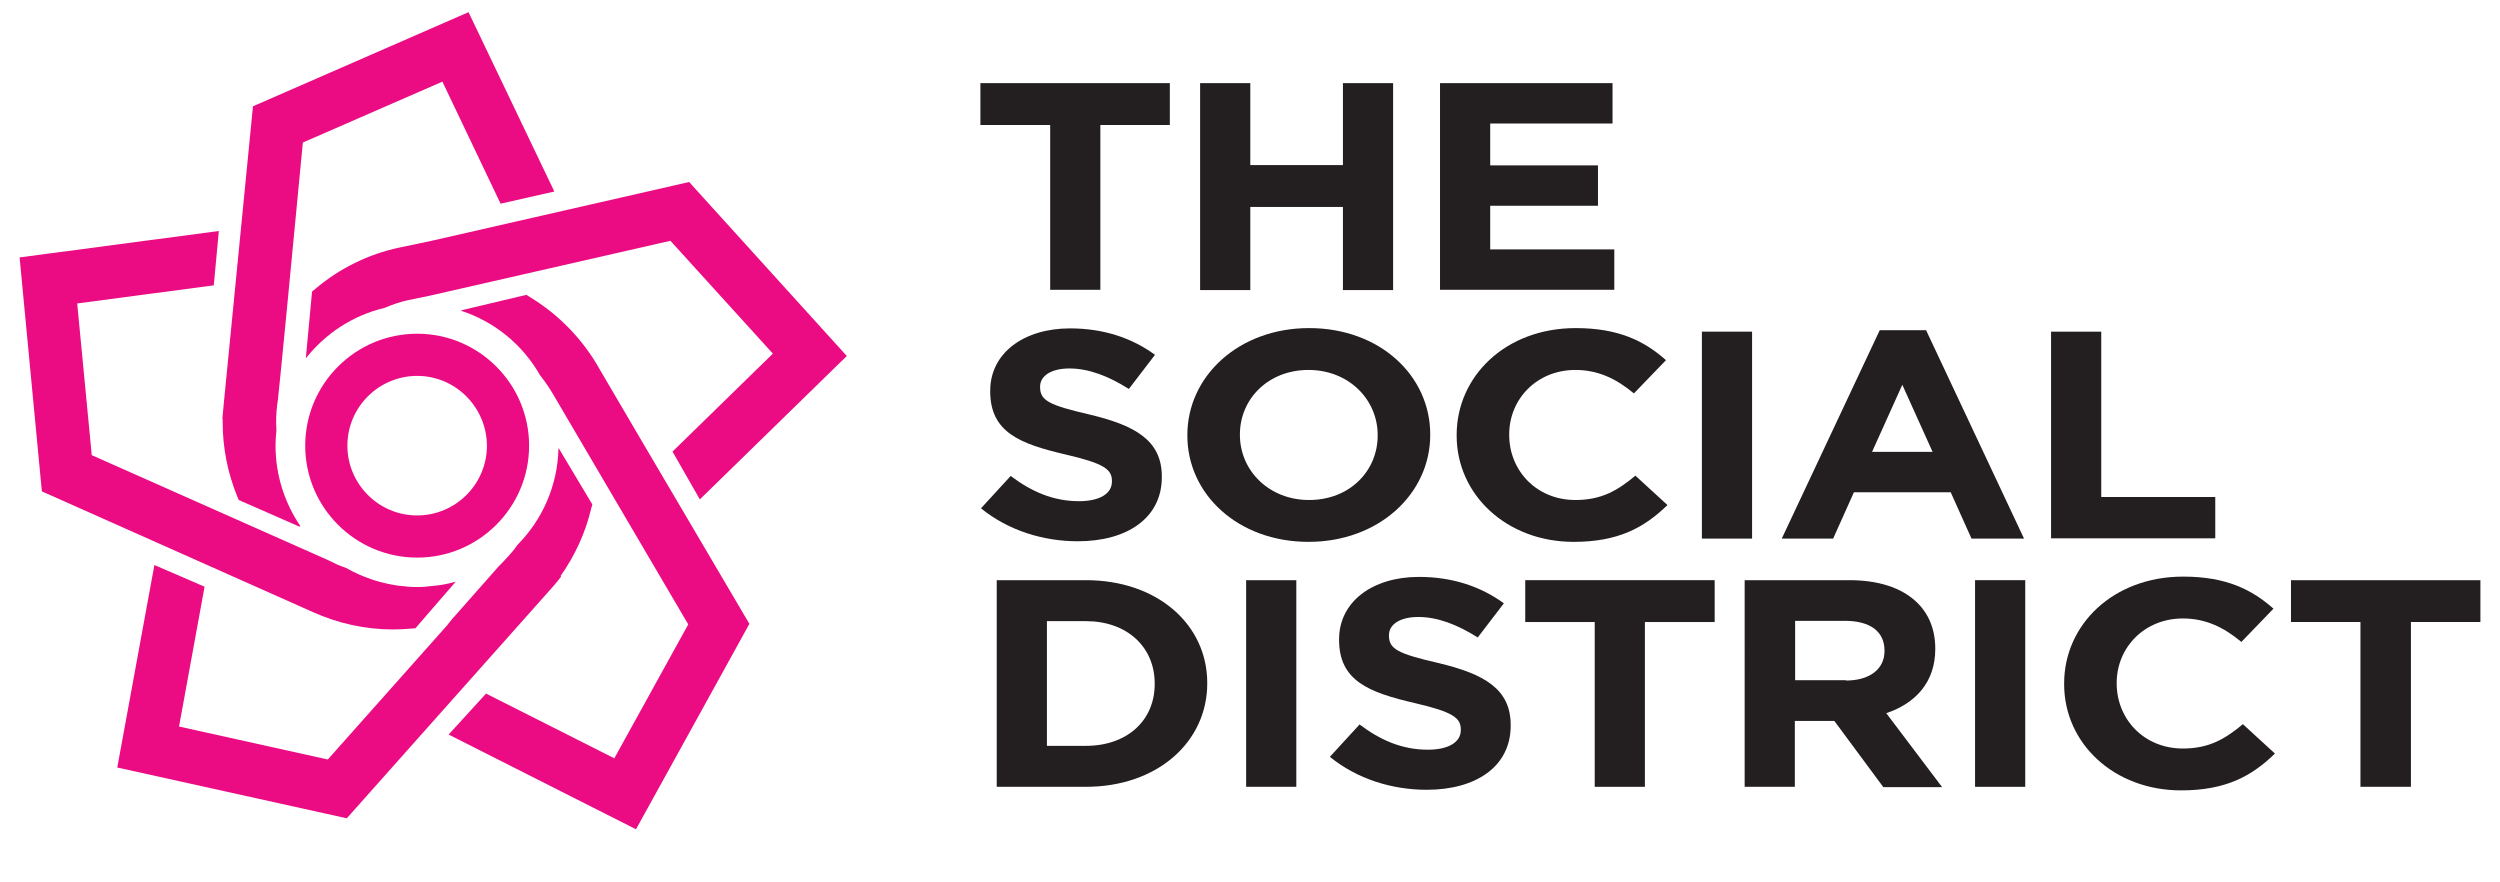
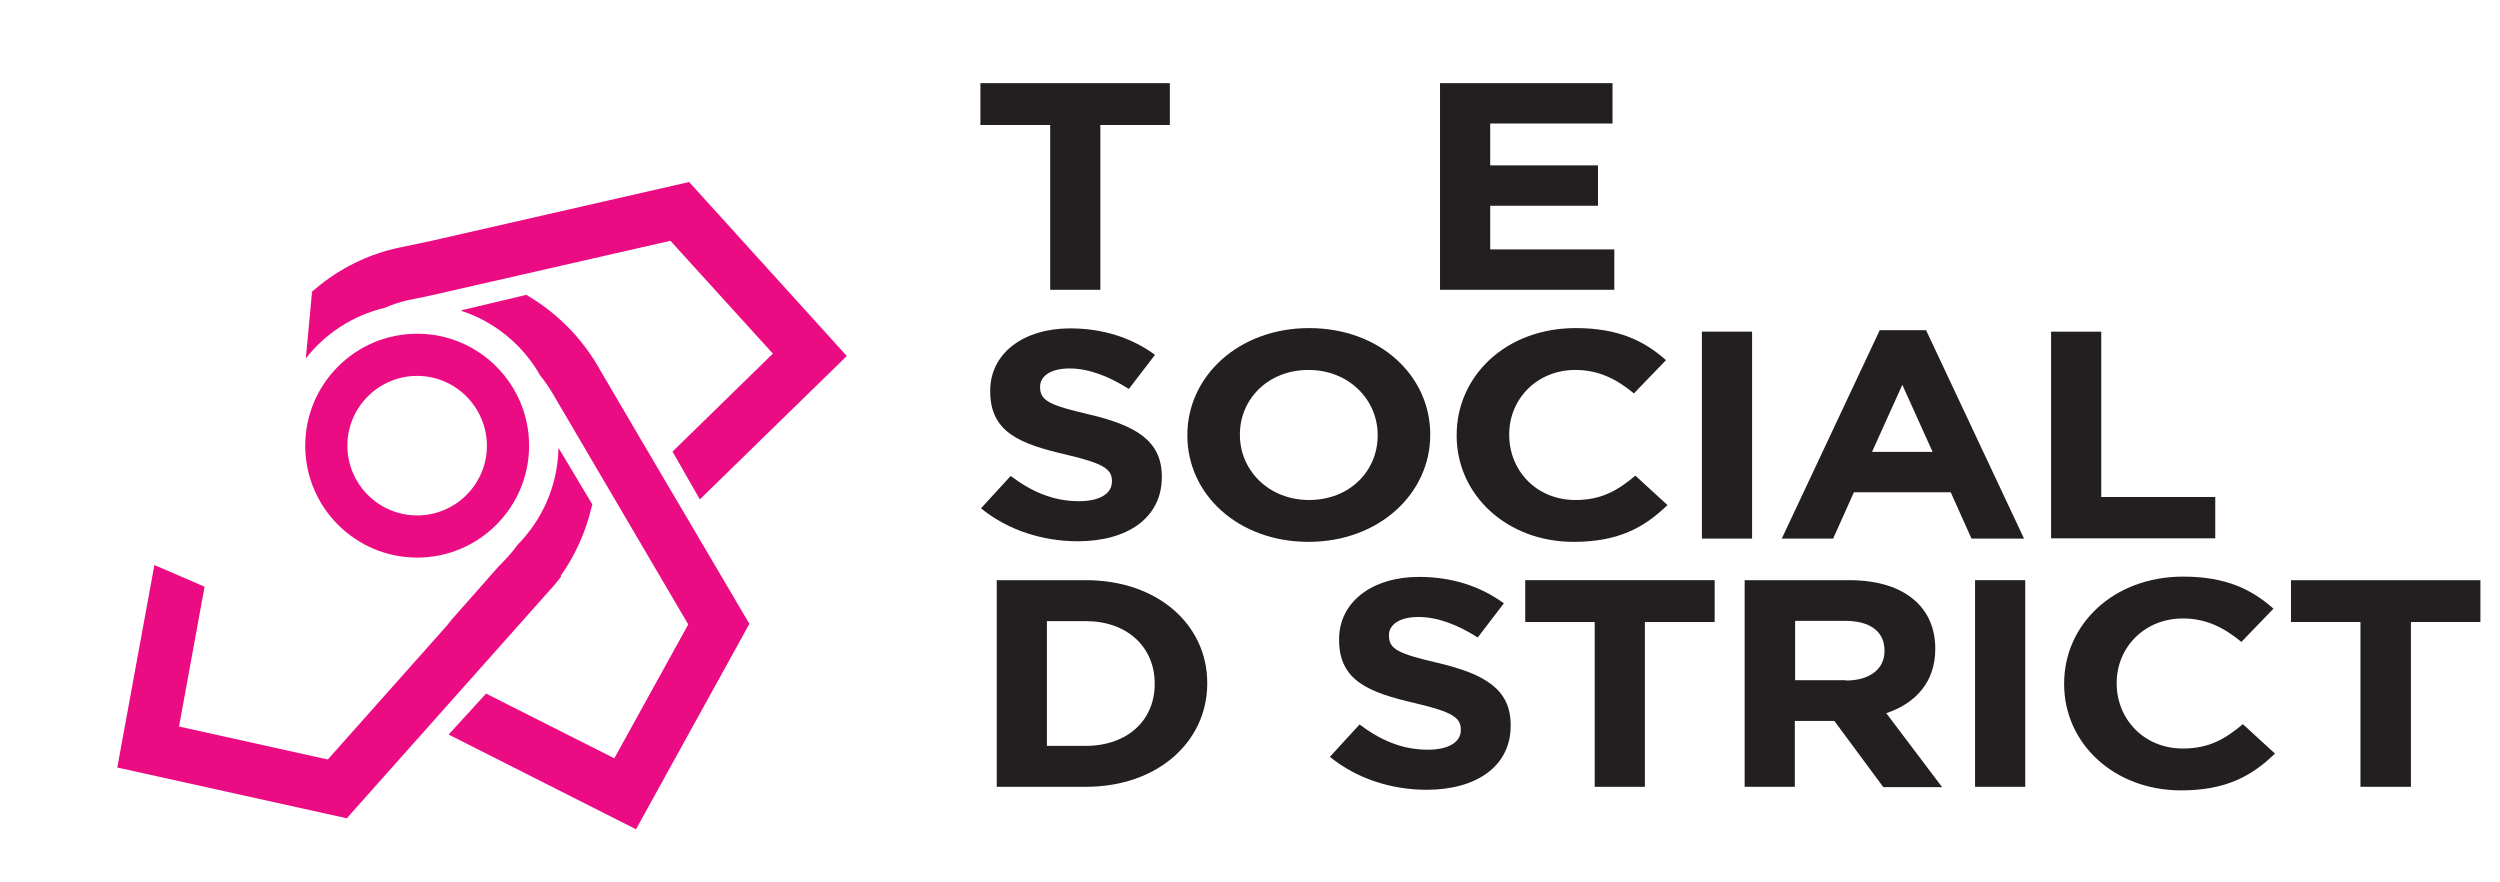
<svg xmlns="http://www.w3.org/2000/svg" version="1.1" id="Layer_1" x="0px" y="0px" viewBox="0 0 842 297" style="enable-background:new 0 0 842 297;" xml:space="preserve">
  <style type="text/css">
	.st0{fill:#EB0B83;}
	.st1{fill:#231F20;}
</style>
  <g>
    <path class="st0" d="M250.8,207.4c-30-50.9-48.2-81.9-48.7-82.8c-5.6-10.1-13.8-18.6-23.7-24.6l-1.1-0.7l-21.9,5.2l0,0.2   c11.3,3.7,20.7,11.5,26.5,21.7c1.5,1.9,2.9,3.9,4.1,5.9l45.8,78l-24.9,45.1l-43.2-21.8l-12.6,13.8l63.1,31.9l38.2-69.2L250.8,207.4   z" />
    <path class="st0" d="M232.1,61.3L145.8,81c0,0-10.2,2.2-11.4,2.4c-10.3,2.2-20.1,7-28.2,13.9l-1.1,0.9l-2.1,22.5   c6.6-8.4,15.9-14.5,26.5-17c2.6-1.1,5.2-2,7.9-2.6l7.3-1.5l81.1-18.5l34.5,38l-33.8,33l9.2,16.1l49.5-48.3L232.1,61.3z" />
-     <path class="st0" d="M92.8,150.1c0-1.7,0.1-3.5,0.3-5.2c0-0.9-0.1-1.8-0.1-2.7c0-2.5,0.2-5.1,0.6-7.6c0.2-1,5.3-53.8,8.4-86.6   l47-20.5l19.6,41.1l18.1-4.1L157.8,4.1L85.2,35.8l-9.8,99.8l-0.2,2.1l-0.3,3.3l0.1,0c0,0.4,0,0.8,0,1.3c0,8.6,1.7,17,4.9,24.9   l0.5,1.2l20.5,9l0.2-0.3C95.9,169.4,92.8,160.1,92.8,150.1z" />
-     <path class="st0" d="M147.2,197.2c-0.1,0-0.2,0-0.2,0c-0.9,0.1-1.8,0.2-2.8,0.3c-0.2,0-0.5,0-0.7,0.1c-1,0.1-2,0.1-3.1,0.1l0,0l0,0   l0,0c-1,0-1.9,0-2.9-0.1c-0.3,0-0.5,0-0.8-0.1c-0.7-0.1-1.5-0.1-2.2-0.2c-0.3,0-0.5-0.1-0.8-0.1c-1.9-0.3-3.9-0.7-5.7-1.2   c-0.1,0-0.2-0.1-0.3-0.1c-0.9-0.2-1.7-0.5-2.6-0.8c-0.1,0-0.2-0.1-0.3-0.1c-2.9-1-5.6-2.2-8.2-3.7l0,0c-1-0.4-2-0.7-2.9-1.1   l-3.1-1.5c-0.2-0.1-0.4-0.2-79.7-35.4l-4.9-51.1l46-6.1l1.7-18.3L6.6,86.7l7.5,78.8l1.8,0.8c0.9,0.4,88.7,39.5,89.6,39.9   c8.5,3.8,17.5,5.8,26.9,5.8c1.9,0,3.9-0.1,6.2-0.3l1.3-0.1l13.6-15.7l0,0C151.5,196.5,149.4,196.9,147.2,197.2z" />
    <path class="st0" d="M199.5,169.9l-11.3-18.9l-0.1,0c-0.3,12.7-5.5,24.1-13.8,32.5c-0.8,1.2-1.7,2.3-2.7,3.4l-1.1,1.2   c-0.7,0.8-1.5,1.6-2.4,2.5l-0.1,0.1l-15.9,18l-1.5,1.9l-40.2,45.2l-50.1-11.1l8.6-47.1L52,190.3l-12.5,68.2l77.3,17.1l68.7-77.2   l1.4-1.6l2.1-2.6l-0.2-0.2c4.8-6.8,8.4-14.6,10.3-22.7L199.5,169.9z" />
    <path class="st0" d="M140.5,187.8c-20.8,0-37.7-16.9-37.7-37.7c0-20.8,16.9-37.7,37.7-37.7c20.8,0,37.7,16.9,37.7,37.7   C178.2,170.9,161.3,187.8,140.5,187.8z M140.5,126.6c-12.9,0-23.5,10.5-23.5,23.5c0,12.9,10.5,23.5,23.5,23.5   c12.9,0,23.5-10.5,23.5-23.5C163.9,137.1,153.4,126.6,140.5,126.6z" />
  </g>
  <g>
    <path class="st1" d="M353.6,42.1h-23.4V28H394v14.1h-23.4v55.5h-16.9V42.1z" />
-     <path class="st1" d="M404.2,28h16.9v27.6h31.2V28h16.9v69.7h-16.9v-28h-31.2v28h-16.9V28z" />
    <path class="st1" d="M485,28h58.1v13.6h-41.2v14.1h36.3v13.6h-36.3V84h41.8v13.6H485V28z" />
    <path class="st1" d="M330.4,171.2l10-10.9c6.9,5.2,14.2,8.5,23,8.5c6.9,0,11.1-2.5,11.1-6.6V162c0-3.9-2.6-5.9-15.5-8.9   c-15.5-3.6-25.5-7.5-25.5-21.3v-0.2c0-12.6,11.2-21,26.9-21c11.2,0,20.8,3.2,28.6,8.9l-8.8,11.5c-6.8-4.3-13.5-6.9-20-6.9   s-9.9,2.7-9.9,6.1v0.2c0,4.6,3.3,6.1,16.6,9.2c15.6,3.7,24.4,8.8,24.4,20.9v0.2c0,13.8-11.7,21.6-28.3,21.6   C351.4,182.3,339.6,178.7,330.4,171.2z" />
    <path class="st1" d="M399.9,146.7v-0.2c0-19.8,17.3-36,41-36c23.8,0,40.8,16,40.8,35.8v0.2c0,19.8-17.3,36-41,36   C417,182.5,399.9,166.5,399.9,146.7z M464,146.7v-0.2c0-11.9-9.7-21.9-23.3-21.9c-13.6,0-23.1,9.8-23.1,21.7v0.2   c0,11.9,9.7,21.9,23.3,21.9C454.6,168.4,464,158.6,464,146.7z" />
    <path class="st1" d="M490.6,146.7v-0.2c0-19.8,16.5-36,40.1-36c14.5,0,23.2,4.4,30.4,10.8l-10.8,11.2c-5.9-4.9-12-7.9-19.7-7.9   c-13,0-22.3,9.8-22.3,21.7v0.2c0,11.9,9.1,21.9,22.3,21.9c8.8,0,14.2-3.2,20.2-8.2l10.8,9.9c-7.9,7.7-16.7,12.4-31.6,12.4   C507.5,182.5,490.6,166.7,490.6,146.7z" />
    <path class="st1" d="M573.2,111.7h16.9v69.7h-16.9V111.7z" />
    <path class="st1" d="M633.1,111.2h15.6l33,70.2H664l-7-15.6h-32.6l-7,15.6h-17.3L633.1,111.2z M650.9,152.2l-10.2-22.6l-10.2,22.6   H650.9z" />
    <path class="st1" d="M690.8,111.7h16.9v55.7h38.4v13.9h-55.3V111.7z" />
    <path class="st1" d="M335.7,195.4h30c24.2,0,40.9,15,40.9,34.6v0.2c0,19.6-16.7,34.8-40.9,34.8h-30V195.4z M352.6,209.2v42h13.1   c13.9,0,23.2-8.5,23.2-20.8v-0.2c0-12.3-9.3-21-23.2-21H352.6z" />
-     <path class="st1" d="M419.7,195.4h16.9V265h-16.9V195.4z" />
    <path class="st1" d="M447.9,254.9l10-10.9c6.9,5.2,14.2,8.5,23,8.5c6.9,0,11.1-2.5,11.1-6.6v-0.2c0-3.9-2.6-5.9-15.5-8.9   c-15.5-3.6-25.5-7.5-25.5-21.3v-0.2c0-12.6,11.2-21,26.9-21c11.2,0,20.8,3.2,28.6,8.9l-8.8,11.5c-6.8-4.3-13.5-6.9-20-6.9   s-9.9,2.7-9.9,6.1v0.2c0,4.6,3.3,6.1,16.6,9.2c15.6,3.7,24.4,8.8,24.4,20.9v0.2c0,13.8-11.7,21.6-28.3,21.6   C468.9,266,457.1,262.4,447.9,254.9z" />
    <path class="st1" d="M537.1,209.5h-23.4v-14.1h63.8v14.1H554V265h-16.9V209.5z" />
    <path class="st1" d="M587.6,195.4h35.2c9.8,0,17.4,2.5,22.4,7.1c4.3,3.9,6.6,9.4,6.6,15.9v0.2c0,11.2-6.7,18.3-16.5,21.6l18.8,24.9   h-19.8l-16.5-22.3h-13.3V265h-16.9V195.4z M621.7,229.2c8.2,0,13-4,13-9.9v-0.2c0-6.6-5.1-10-13.3-10h-16.8v20H621.7z" />
    <path class="st1" d="M665.2,195.4h16.9V265h-16.9V195.4z" />
    <path class="st1" d="M695.2,230.4v-0.2c0-19.8,16.5-36,40.1-36c14.5,0,23.2,4.4,30.4,10.8l-10.8,11.2c-5.9-4.9-12-7.9-19.7-7.9   c-13,0-22.3,9.8-22.3,21.7v0.2c0,11.9,9.1,21.9,22.3,21.9c8.8,0,14.2-3.2,20.2-8.2l10.8,9.9c-7.9,7.7-16.7,12.4-31.6,12.4   C712,266.2,695.2,250.4,695.2,230.4z" />
    <path class="st1" d="M795,209.5h-23.4v-14.1h63.8v14.1h-23.4V265H795V209.5z" />
  </g>
</svg>